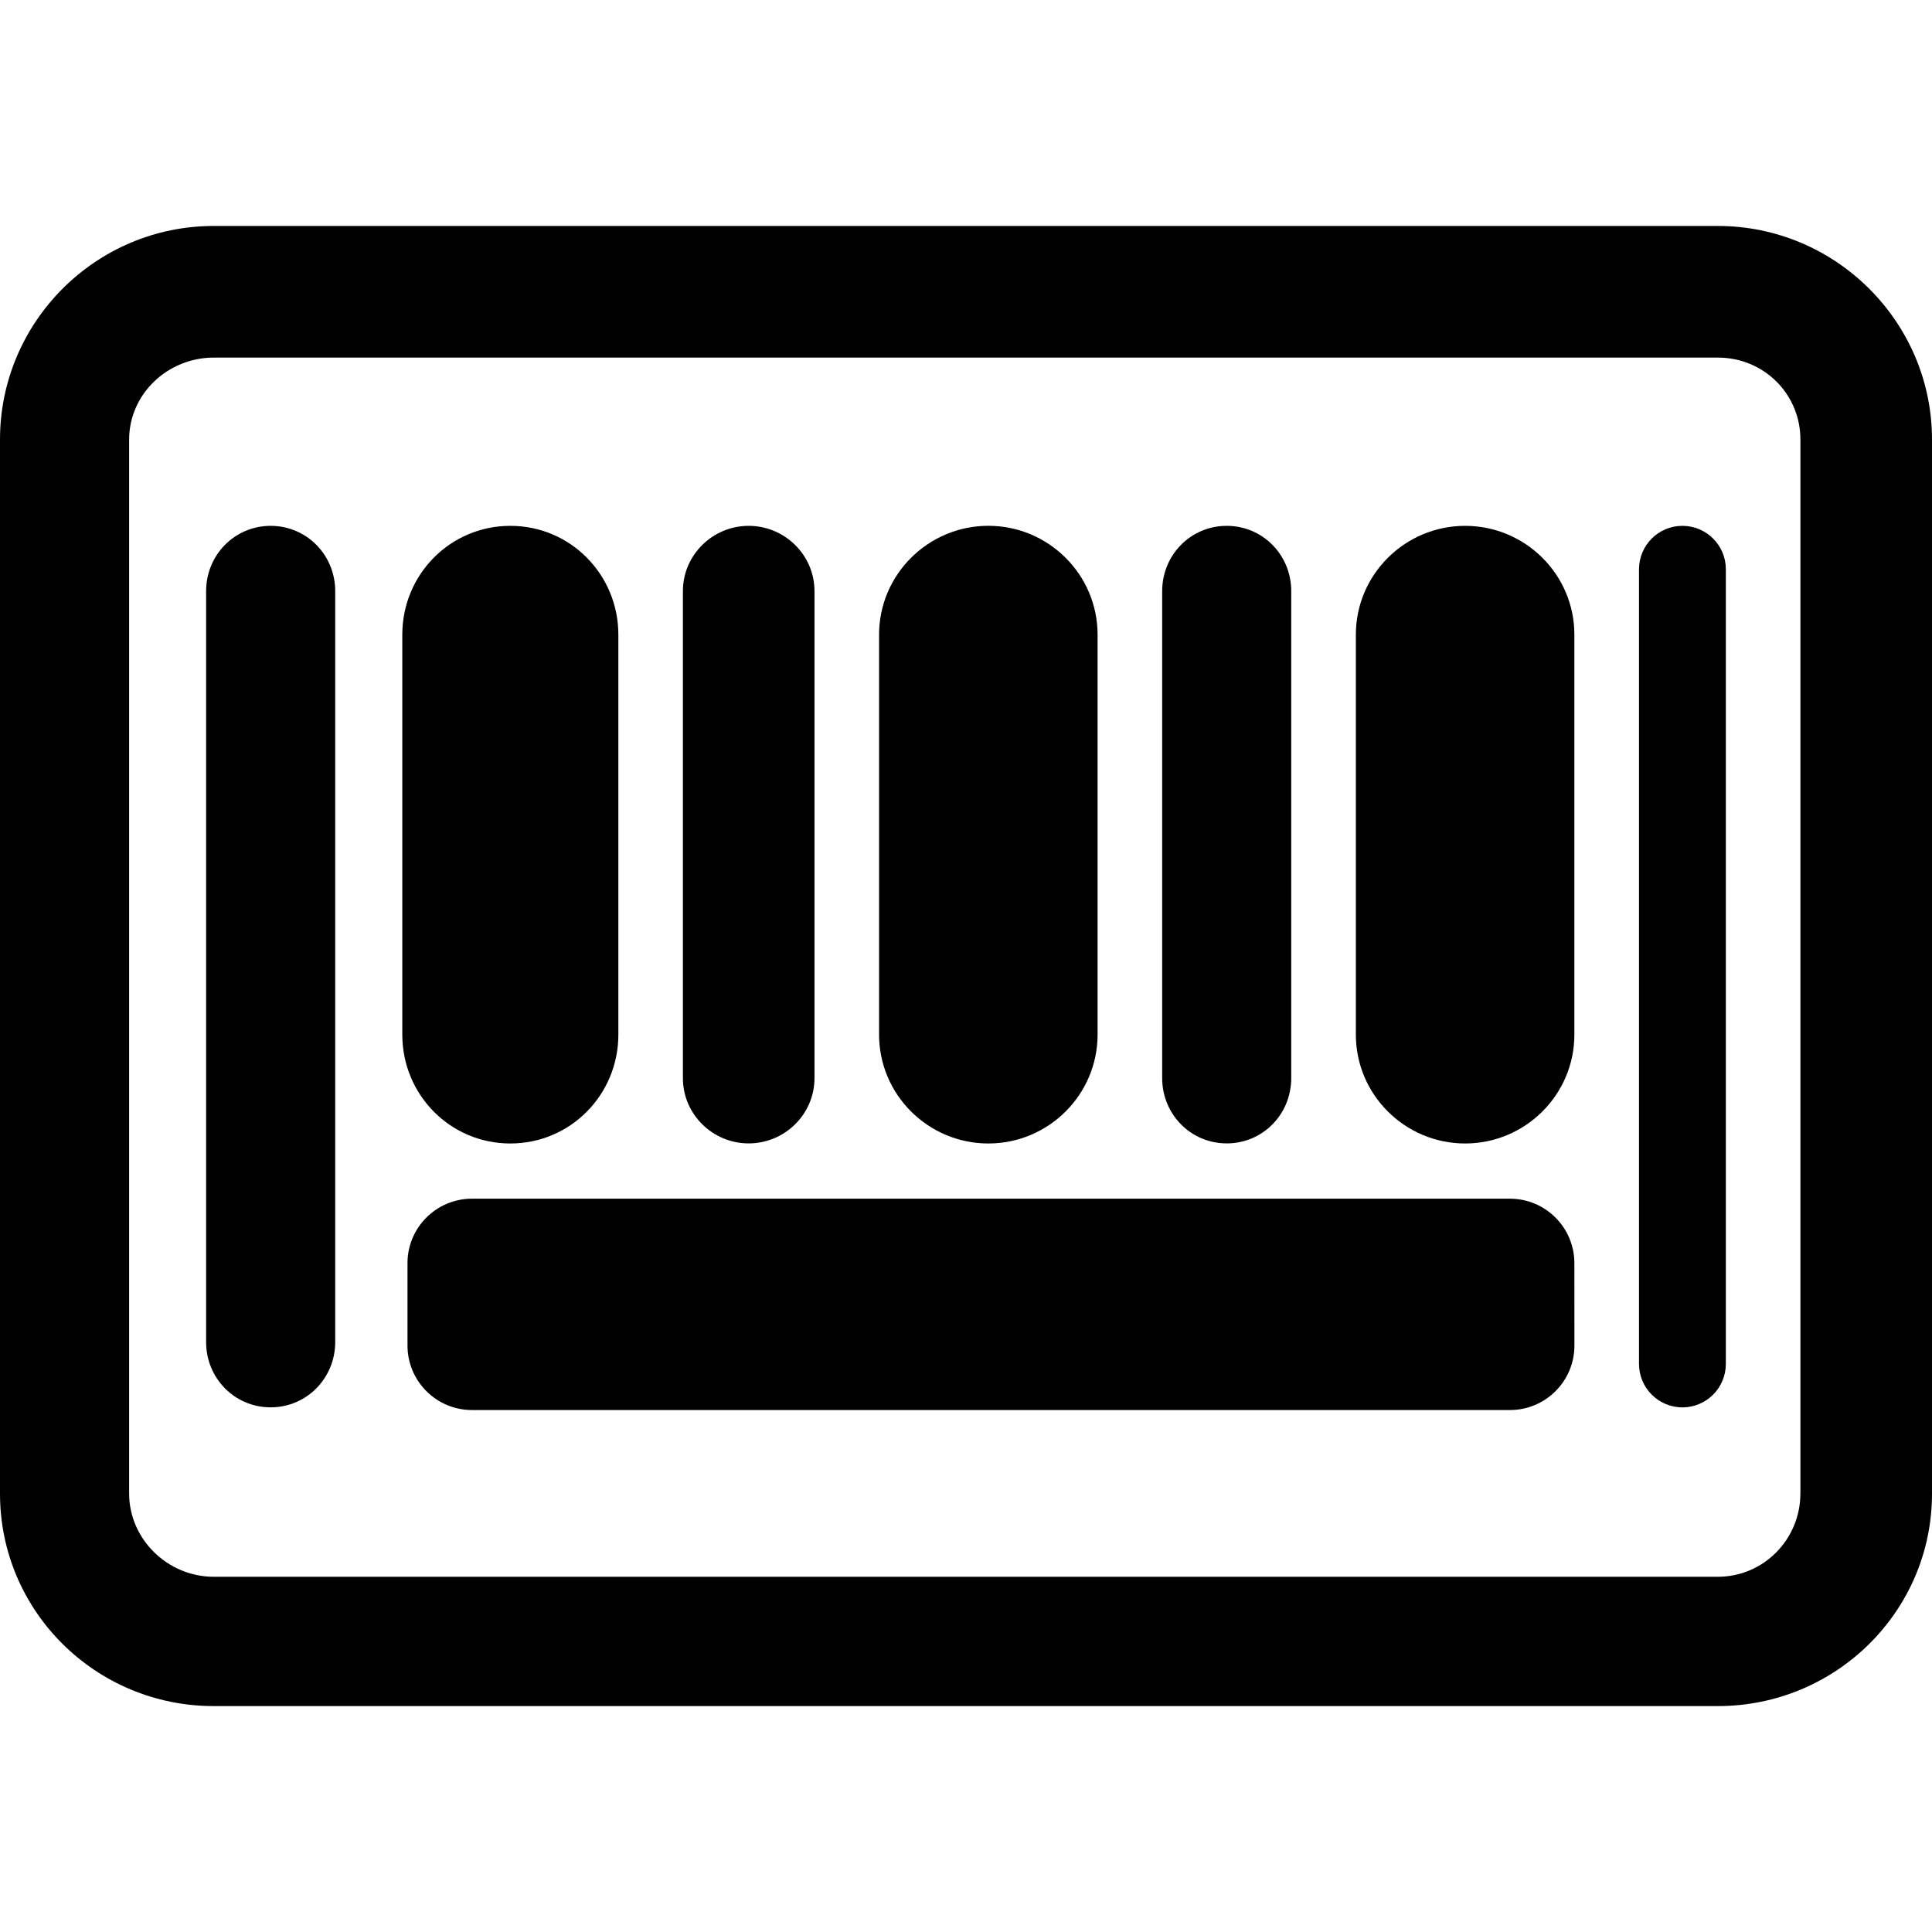
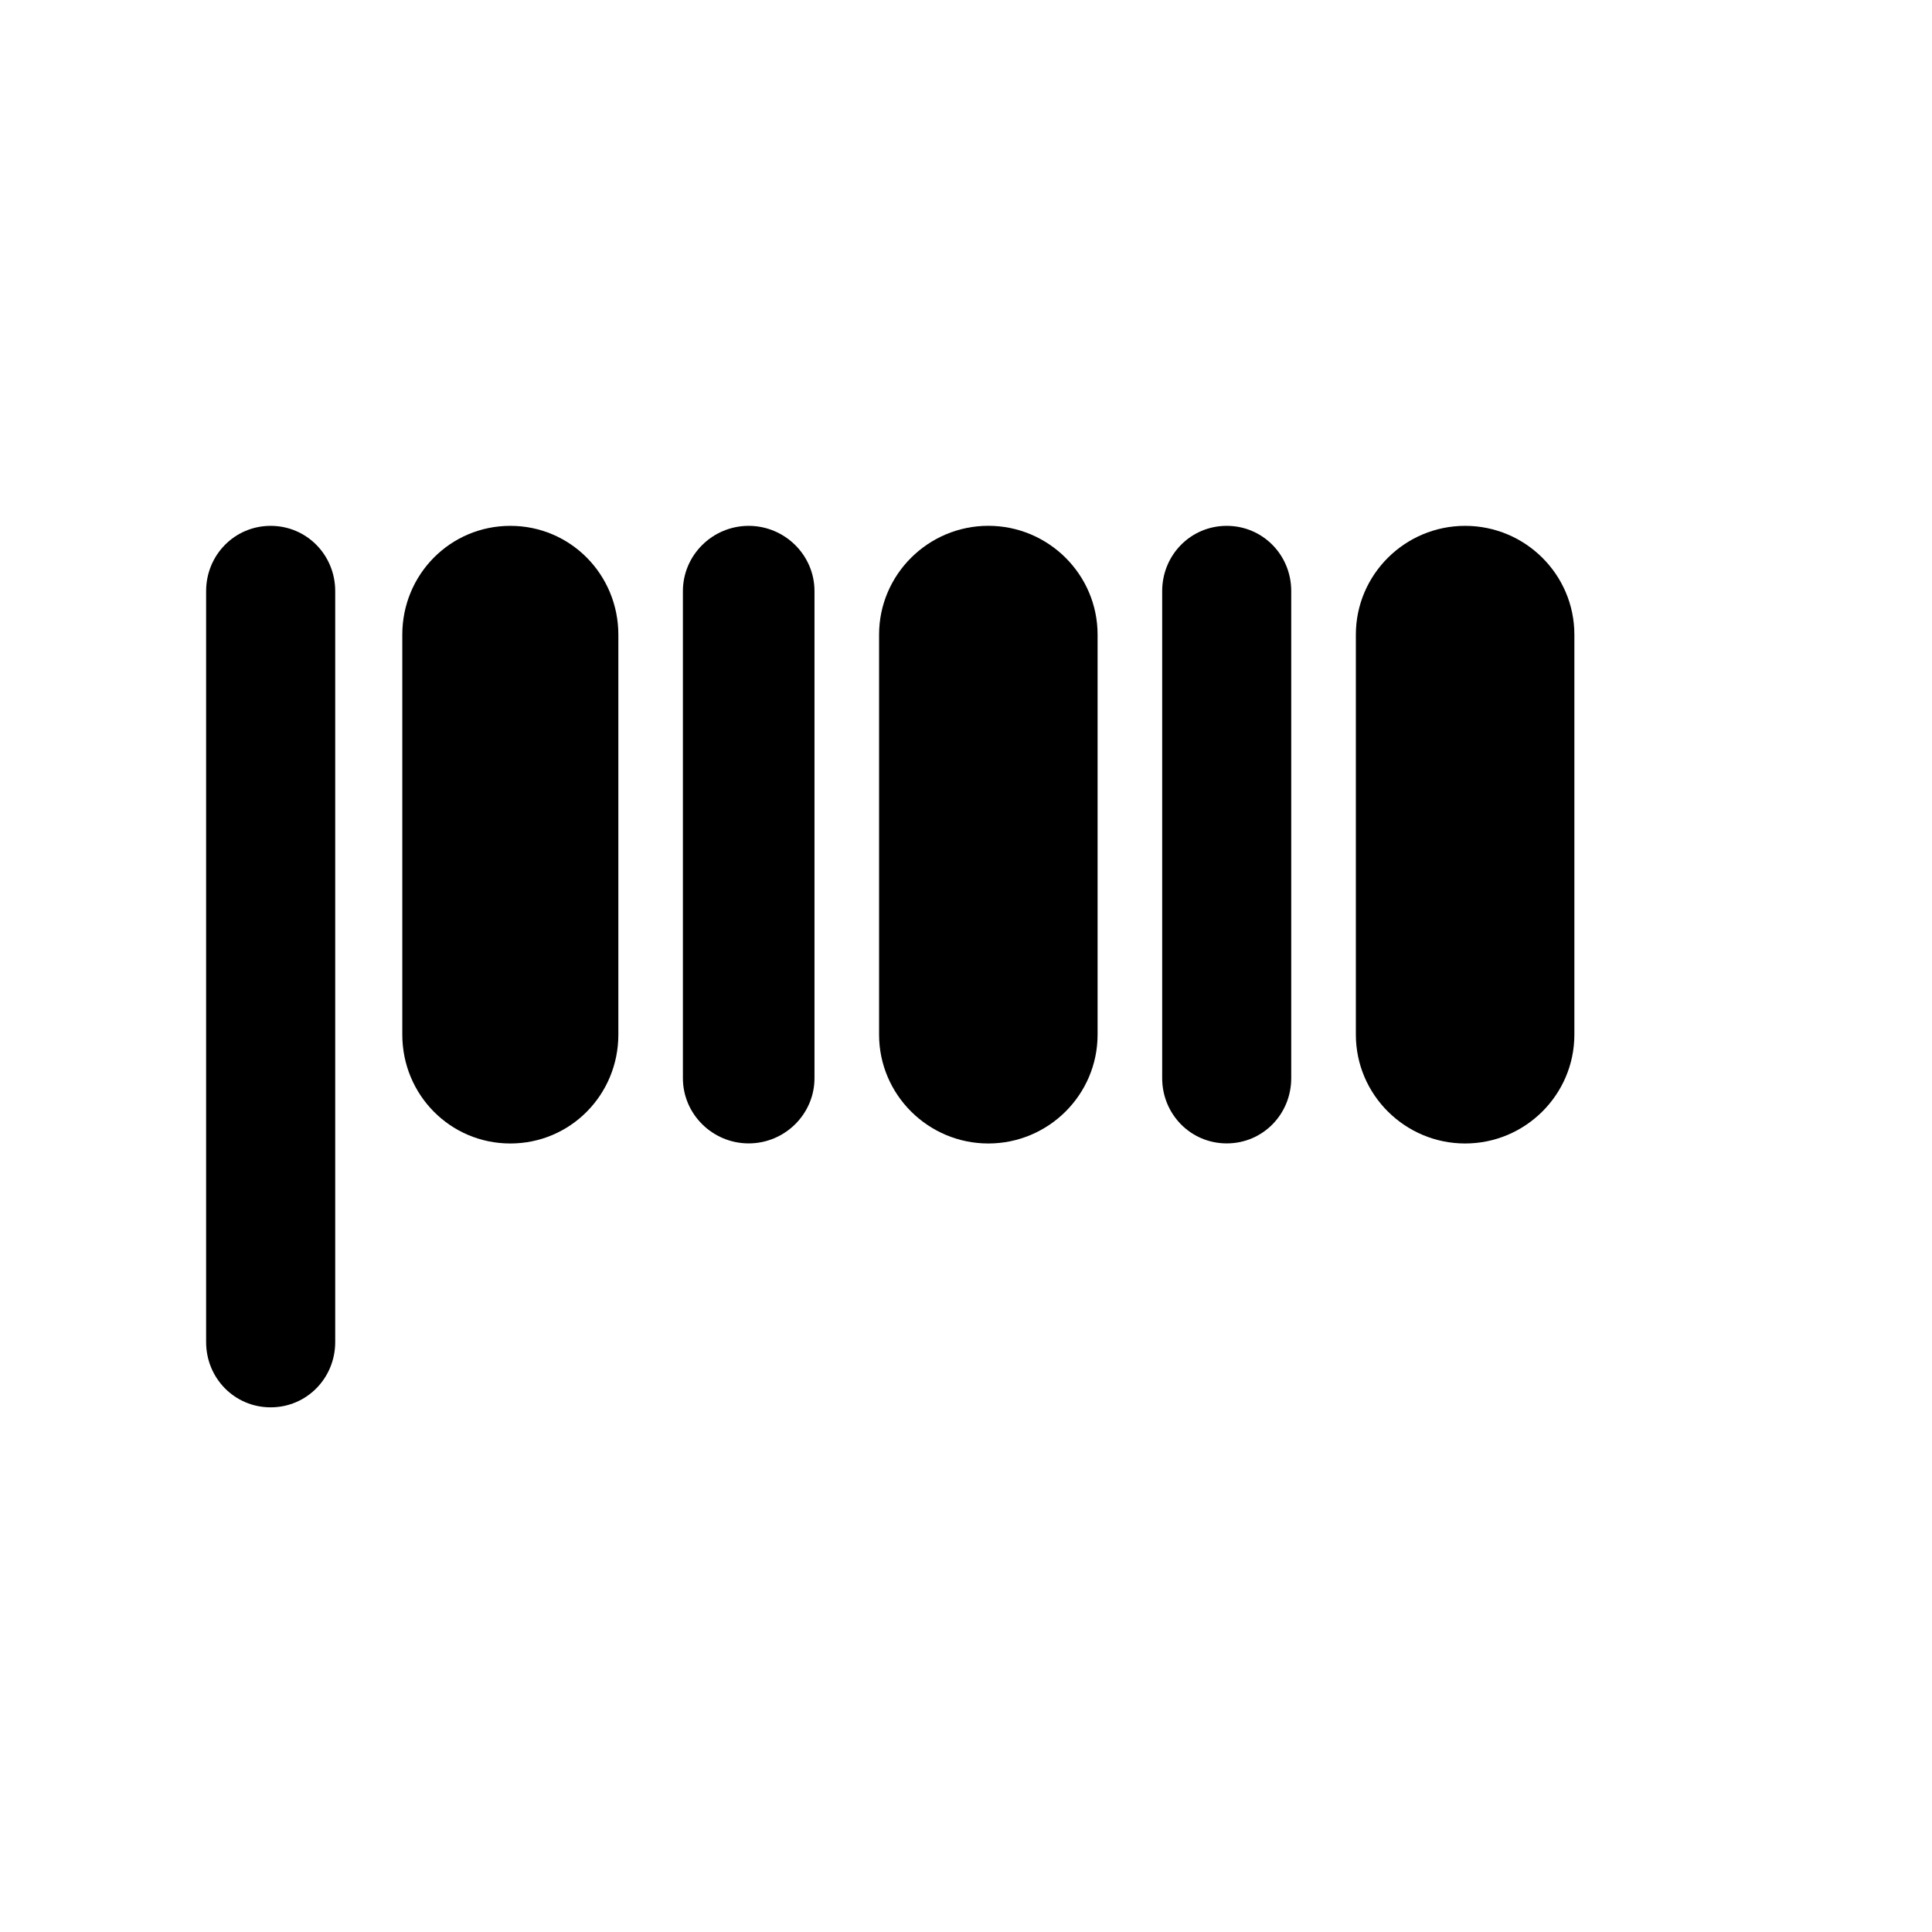
<svg xmlns="http://www.w3.org/2000/svg" fill="#000000" version="1.1" id="Capa_1" width="800px" height="800px" viewBox="0 0 45.676 45.676" xml:space="preserve">
  <g>
    <g>
-       <path d="M40.611,5.342H5.054C2.26,5.342,0,7.615,0,10.391v24.923c0,2.776,2.26,5.021,5.054,5.021h35.558    c2.793,0,5.064-2.244,5.064-5.021V10.391C45.676,7.615,43.404,5.342,40.611,5.342z M42.564,35.312    c0,1.073-0.861,1.966-1.955,1.966H5.054c-1.093,0-2.001-0.893-2.001-1.966V10.391c0-1.073,0.909-1.937,2.001-1.937h35.558    c1.092,0,1.953,0.864,1.953,1.937V35.312L42.564,35.312z" />
      <path d="M6.399,12.432c-0.853,0-1.526,0.691-1.526,1.543v17.754c0,0.854,0.673,1.543,1.526,1.543s1.526-0.691,1.526-1.543V13.976    C7.926,13.123,7.252,12.432,6.399,12.432z" />
      <path d="M12.065,12.432c-1.421,0-2.554,1.151-2.554,2.573v9.455c0,1.422,1.133,2.574,2.554,2.574c1.421,0,2.554-1.152,2.554-2.574    v-9.455C14.618,13.583,13.486,12.432,12.065,12.432z" />
      <path d="M17.7,12.432c-0.853,0-1.555,0.691-1.555,1.543v11.514c0,0.854,0.703,1.543,1.555,1.543c0.853,0,1.556-0.69,1.556-1.543    V13.976C19.257,13.123,18.553,12.432,17.7,12.432z" />
      <path d="M23.366,12.431c-1.42,0-2.583,1.152-2.583,2.573v9.456c0,1.422,1.163,2.574,2.583,2.574c1.421,0,2.583-1.152,2.583-2.574    v-9.456C25.949,13.583,24.787,12.431,23.366,12.431z" />
      <path d="M29.002,12.432c-0.854,0-1.526,0.691-1.526,1.543v11.514c0,0.854,0.675,1.543,1.526,1.543c0.854,0,1.525-0.69,1.525-1.543    V13.976C30.529,13.123,29.855,12.432,29.002,12.432z" />
      <path d="M34.638,12.432c-1.421,0-2.583,1.151-2.583,2.573v9.455c0,1.422,1.163,2.574,2.583,2.574c1.421,0,2.583-1.152,2.583-2.574    v-9.455C37.222,13.583,36.06,12.432,34.638,12.432z" />
-       <path d="M39.775,12.432c-0.567,0-1.026,0.46-1.026,1.029v18.784c0,0.567,0.459,1.028,1.026,1.028c0.568,0,1.027-0.461,1.027-1.028    V13.46C40.803,12.893,40.344,12.432,39.775,12.432z" />
-       <path d="M37.222,31.812c0,0.842-0.683,1.524-1.524,1.524H11.159c-0.842,0-1.525-0.683-1.525-1.524v-1.949    c0-0.842,0.683-1.524,1.525-1.524h24.537c0.842,0,1.525,0.683,1.525,1.524L37.222,31.812L37.222,31.812z" />
    </g>
  </g>
</svg>